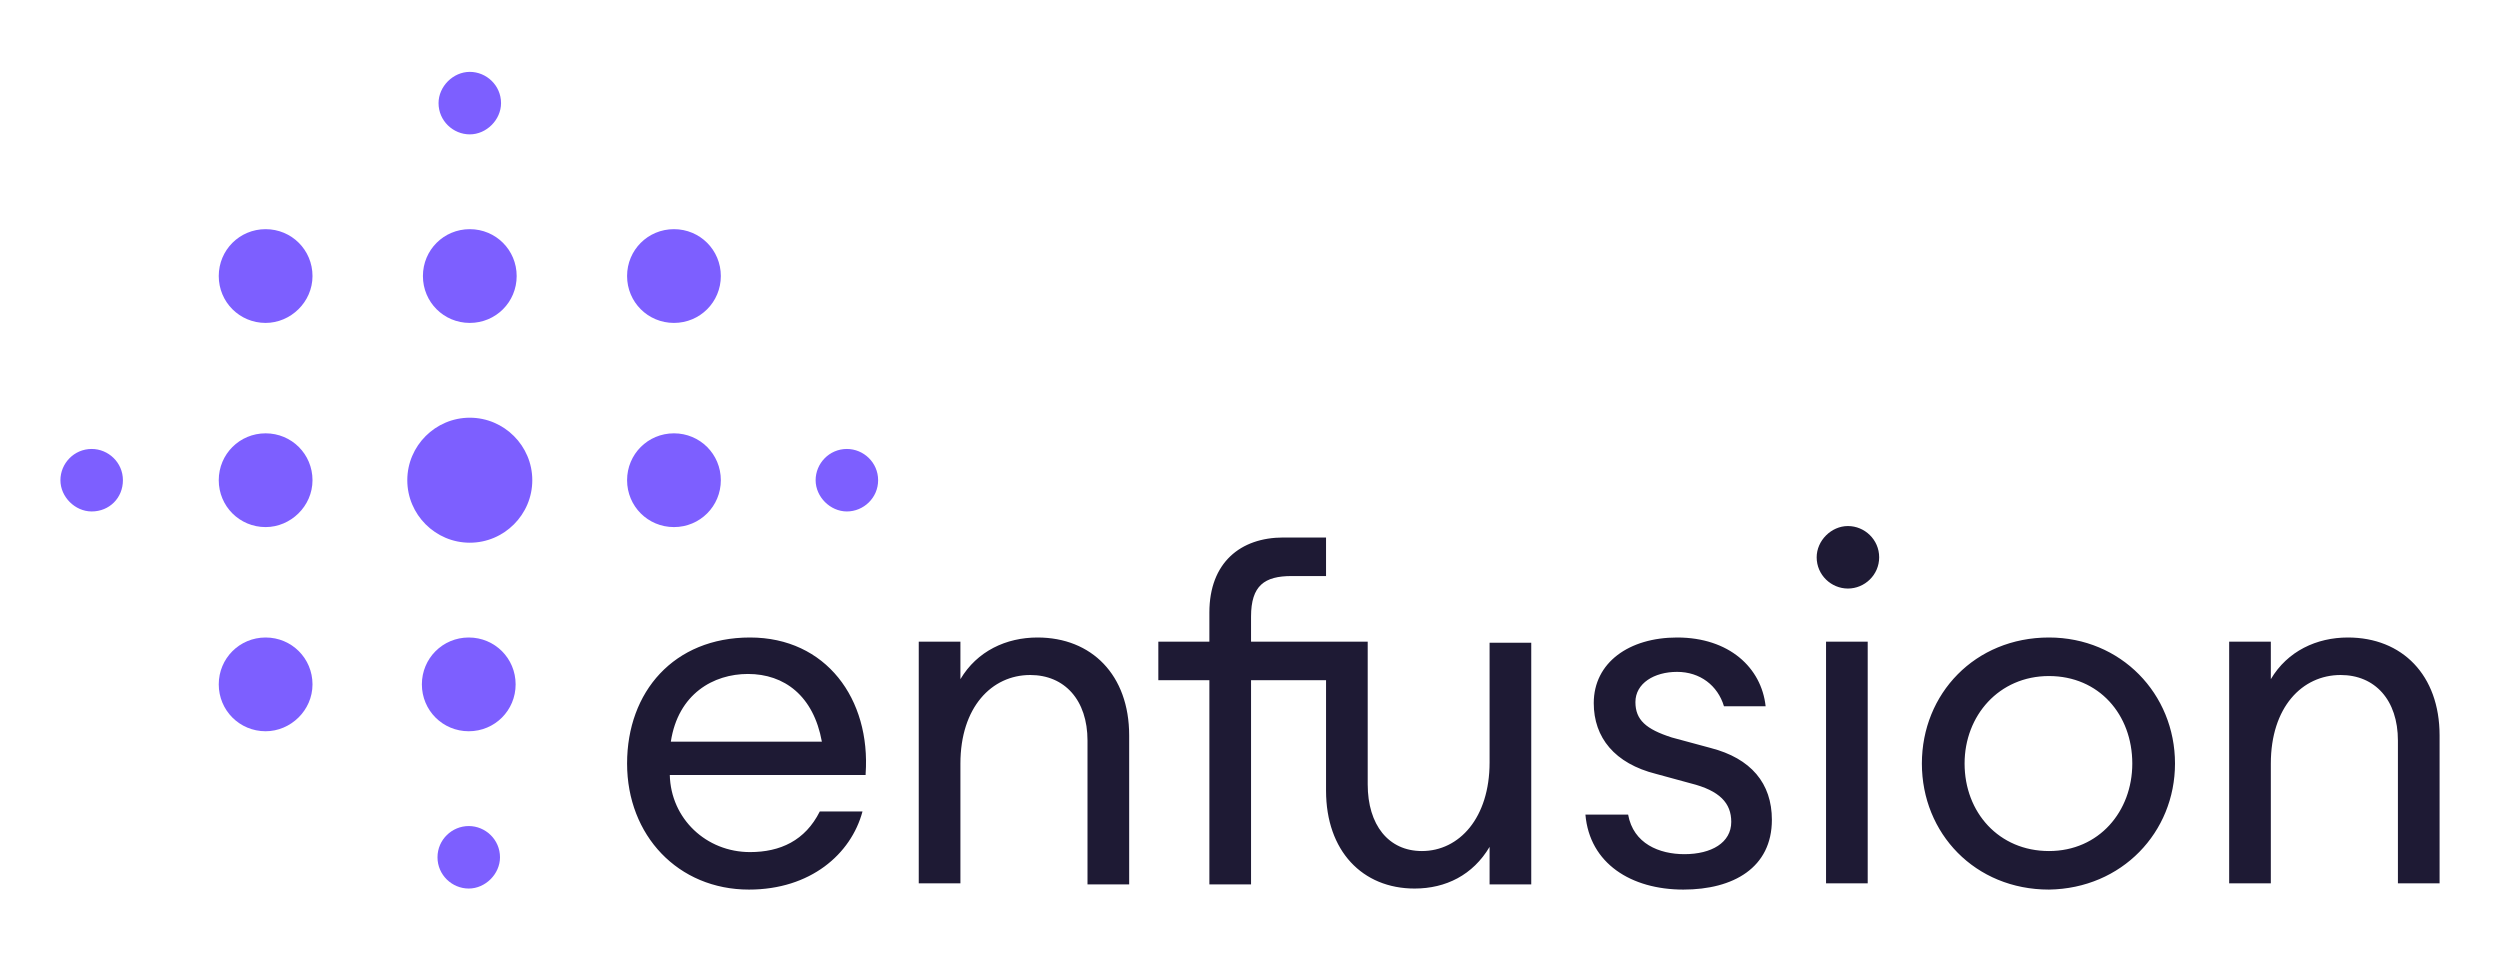
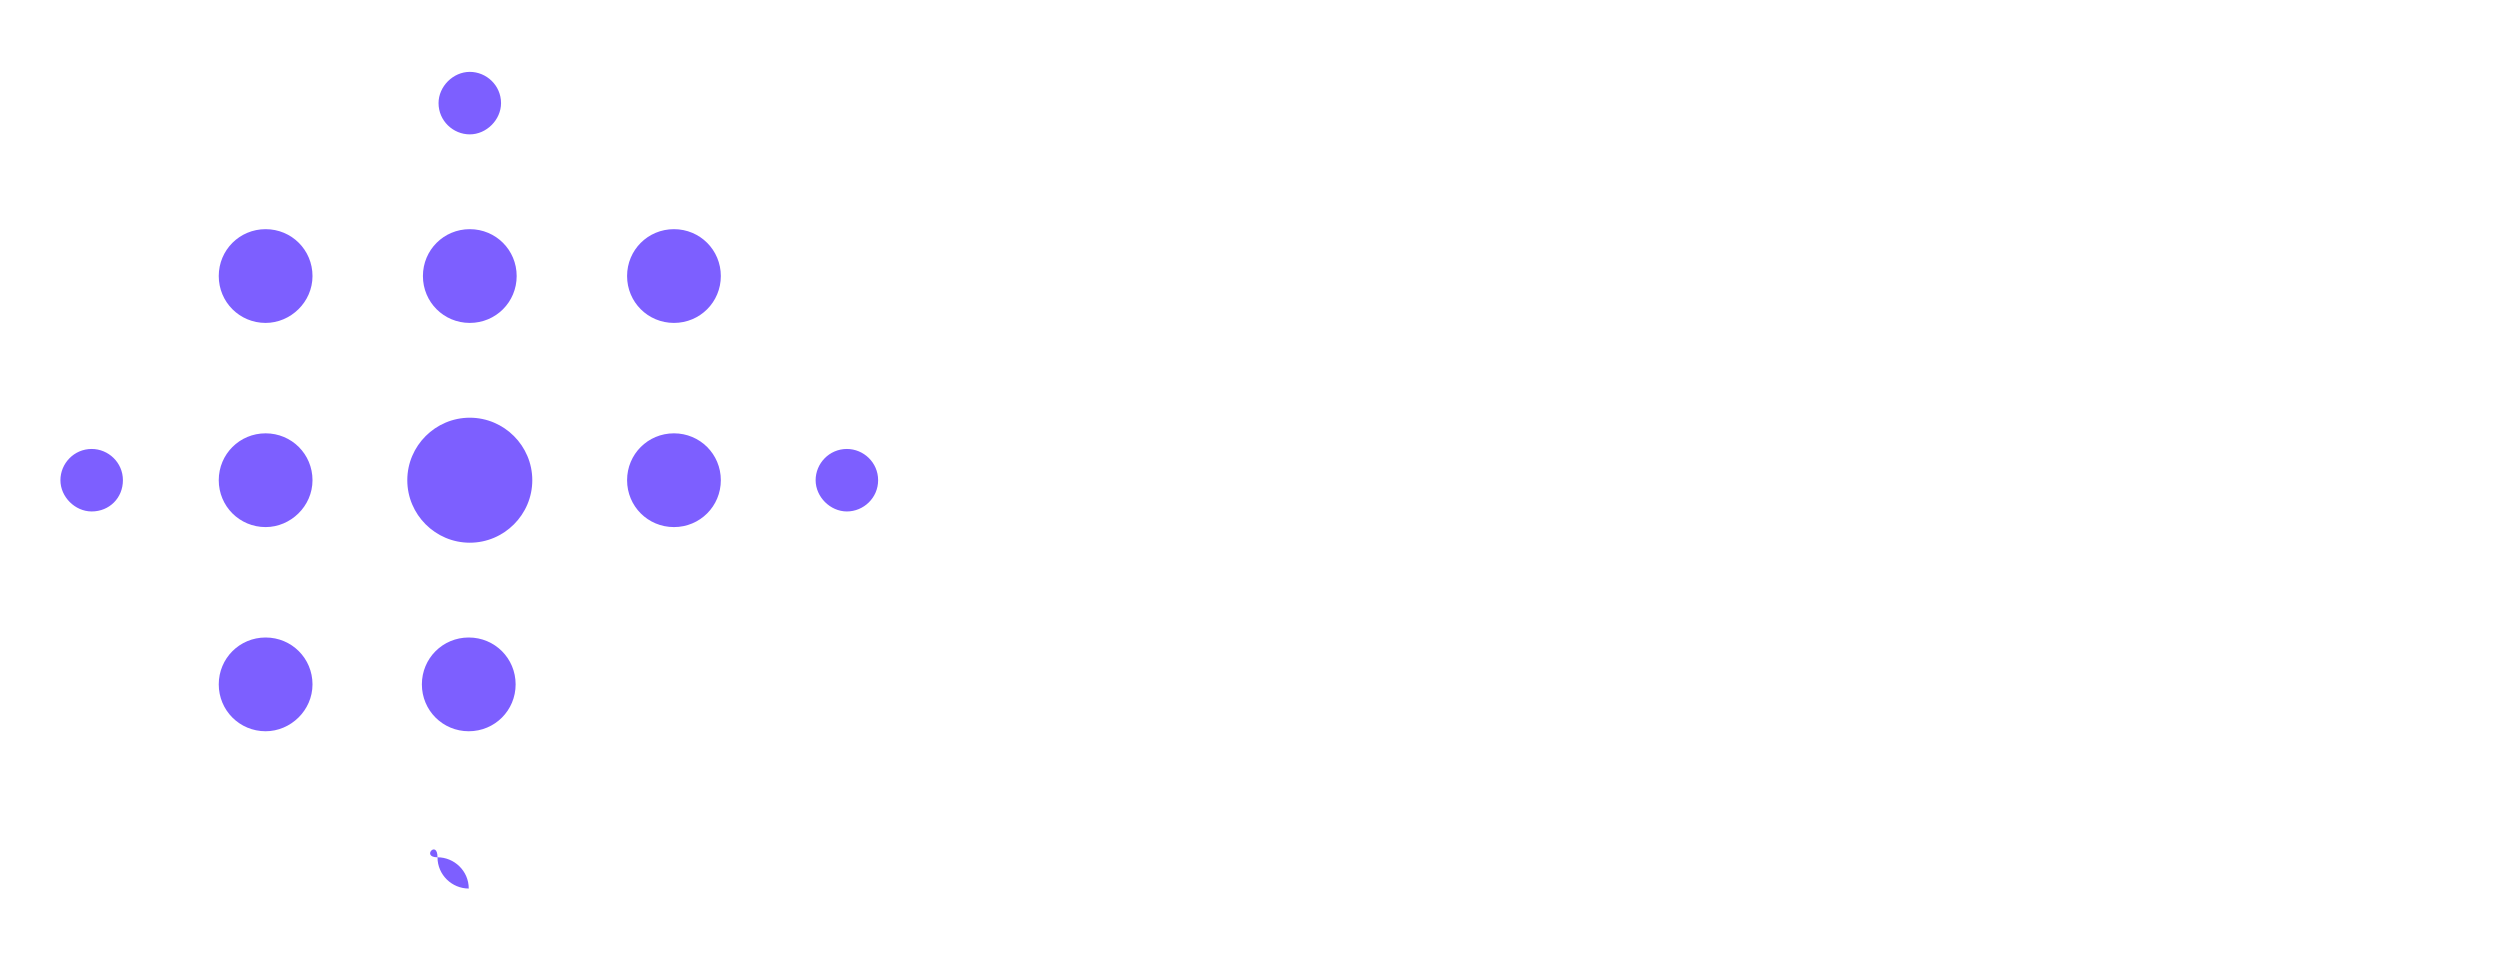
<svg xmlns="http://www.w3.org/2000/svg" version="1.1" id="Layer_1" x="0px" y="0px" viewBox="0 0 240 92" style="enable-background:new 0 0 240 92;" xml:space="preserve">
  <style type="text/css">
	.st0{fill:#7D5FFF;}
	.st1{fill:#1E1A34;}
</style>
  <g>
-     <path class="st0" d="M42,82.3c0,1.7,1.4,3,3,3s3-1.4,3-3c0-1.7-1.4-3-3-3S42,80.6,42,82.3 M40.5,65.7c0,2.5,2,4.5,4.5,4.5   s4.5-2,4.5-4.5c0-2.5-2-4.5-4.5-4.5S40.5,63.2,40.5,65.7 M11.8,46.1c0-1.7-1.4-3-3-3c-1.7,0-3,1.4-3,3s1.4,3,3,3   C10.5,49.1,11.8,47.8,11.8,46.1 M30,26.5c0-2.5-2-4.5-4.5-4.5S21,24,21,26.5s2,4.5,4.5,4.5C27.9,31,30,29,30,26.5 M30,46.1   c0-2.5-2-4.5-4.5-4.5s-4.5,2-4.5,4.5s2,4.5,4.5,4.5C27.9,50.6,30,48.6,30,46.1 M30,65.7c0-2.5-2-4.5-4.5-4.5s-4.5,2-4.5,4.5   c0,2.5,2,4.5,4.5,4.5C27.9,70.2,30,68.2,30,65.7 M48.1,9.9c0-1.7-1.4-3-3-3s-3,1.4-3,3c0,1.7,1.4,3,3,3S48.1,11.5,48.1,9.9    M49.6,26.5c0-2.5-2-4.5-4.5-4.5s-4.5,2-4.5,4.5s2,4.5,4.5,4.5S49.6,29,49.6,26.5 M51.1,46.1c0-3.3-2.7-6-6-6s-6,2.7-6,6s2.7,6,6,6   C48.4,52.1,51.1,49.4,51.1,46.1 M69.2,26.5c0-2.5-2-4.5-4.5-4.5s-4.5,2-4.5,4.5s2,4.5,4.5,4.5S69.2,29,69.2,26.5 M69.2,46.1   c0-2.5-2-4.5-4.5-4.5s-4.5,2-4.5,4.5s2,4.5,4.5,4.5S69.2,48.6,69.2,46.1 M84.3,46.1c0-1.7-1.4-3-3-3c-1.7,0-3,1.4-3,3s1.4,3,3,3   S84.3,47.8,84.3,46.1" />
-     <path class="st1" d="M179.3,61.6h-4v23.2h4V61.6z M78.9,71.2H64.4c0.7-4.6,4.1-6.5,7.4-6.5C75.3,64.7,78.1,66.8,78.9,71.2    M83.1,74.3c0.5-7.2-3.8-13.1-11.1-13.1c-7.3,0-11.8,5.2-11.8,12.1c0,6.9,4.9,12.1,11.7,12.1c5.9,0,9.8-3.4,10.9-7.5h-4.1   c-1.4,2.8-3.8,3.9-6.7,3.9c-4.2,0-7.6-3.2-7.7-7.4h18.8V74.3z M104.5,84.9h3.9V70.6c0-5.8-3.6-9.4-8.8-9.4c-3,0-5.8,1.3-7.4,4v-3.6   h-4v23.2h4V73.3c0-5.4,3-8.5,6.7-8.5c3.3,0,5.5,2.4,5.5,6.3v13.8H104.5z M143,84.9h4V61.7h-4v11.5c0,5.3-2.9,8.5-6.5,8.5   c-3.2,0-5.2-2.5-5.2-6.4V61.6h-11.2v-2.4c0-3,1.3-3.9,3.9-3.9h3.3v-3.7h-4.1c-4.1,0-7.1,2.4-7.1,7.2v2.8h-4.9v3.7h4.9v19.6h4V65.3   h7.2v10.6c0,5.8,3.5,9.4,8.5,9.4c3,0,5.6-1.3,7.2-4L143,84.9L143,84.9z M157,67.4c0-1.8,1.8-2.9,4-2.9s3.9,1.3,4.5,3.3h4   c-0.4-3.7-3.5-6.6-8.5-6.6c-4.6,0-8,2.4-8,6.3c0,3.3,2,5.8,6,6.8l3.3,0.9c2.8,0.7,3.9,1.9,3.9,3.7c0,2-1.9,3.1-4.5,3.1   c-2.4,0-4.9-1-5.4-3.8h-4.1c0.4,4.7,4.4,7.2,9.4,7.2c4.8,0,8.5-2.1,8.5-6.7c0-3.5-2-5.9-5.9-6.9l-3.7-1C158,70,157,69.1,157,67.4    M180.4,53.5c0-1.7-1.4-3-3-3s-3,1.4-3,3c0,1.7,1.4,3,3,3S180.4,55.2,180.4,53.5 M204.7,73.3c0,4.6-3.2,8.4-8,8.4s-8.1-3.7-8.1-8.4   c0-4.6,3.3-8.4,8.1-8.4S204.7,68.6,204.7,73.3 M208.8,73.3c0-6.7-5.2-12.1-12.1-12.1c-7.1,0-12.2,5.4-12.2,12.1   c0,6.7,5.1,12.1,12.2,12.1C203.7,85.3,208.8,79.9,208.8,73.3 M234.2,84.9V70.6c0-5.8-3.6-9.4-8.8-9.4c-3,0-5.8,1.3-7.4,4v-3.6h-4   v23.2h4V73.3c0-5.4,3-8.5,6.7-8.5c3.3,0,5.5,2.4,5.5,6.3v13.7h4V84.9z" />
+     <path class="st0" d="M42,82.3c0,1.7,1.4,3,3,3c0-1.7-1.4-3-3-3S42,80.6,42,82.3 M40.5,65.7c0,2.5,2,4.5,4.5,4.5   s4.5-2,4.5-4.5c0-2.5-2-4.5-4.5-4.5S40.5,63.2,40.5,65.7 M11.8,46.1c0-1.7-1.4-3-3-3c-1.7,0-3,1.4-3,3s1.4,3,3,3   C10.5,49.1,11.8,47.8,11.8,46.1 M30,26.5c0-2.5-2-4.5-4.5-4.5S21,24,21,26.5s2,4.5,4.5,4.5C27.9,31,30,29,30,26.5 M30,46.1   c0-2.5-2-4.5-4.5-4.5s-4.5,2-4.5,4.5s2,4.5,4.5,4.5C27.9,50.6,30,48.6,30,46.1 M30,65.7c0-2.5-2-4.5-4.5-4.5s-4.5,2-4.5,4.5   c0,2.5,2,4.5,4.5,4.5C27.9,70.2,30,68.2,30,65.7 M48.1,9.9c0-1.7-1.4-3-3-3s-3,1.4-3,3c0,1.7,1.4,3,3,3S48.1,11.5,48.1,9.9    M49.6,26.5c0-2.5-2-4.5-4.5-4.5s-4.5,2-4.5,4.5s2,4.5,4.5,4.5S49.6,29,49.6,26.5 M51.1,46.1c0-3.3-2.7-6-6-6s-6,2.7-6,6s2.7,6,6,6   C48.4,52.1,51.1,49.4,51.1,46.1 M69.2,26.5c0-2.5-2-4.5-4.5-4.5s-4.5,2-4.5,4.5s2,4.5,4.5,4.5S69.2,29,69.2,26.5 M69.2,46.1   c0-2.5-2-4.5-4.5-4.5s-4.5,2-4.5,4.5s2,4.5,4.5,4.5S69.2,48.6,69.2,46.1 M84.3,46.1c0-1.7-1.4-3-3-3c-1.7,0-3,1.4-3,3s1.4,3,3,3   S84.3,47.8,84.3,46.1" />
  </g>
</svg>